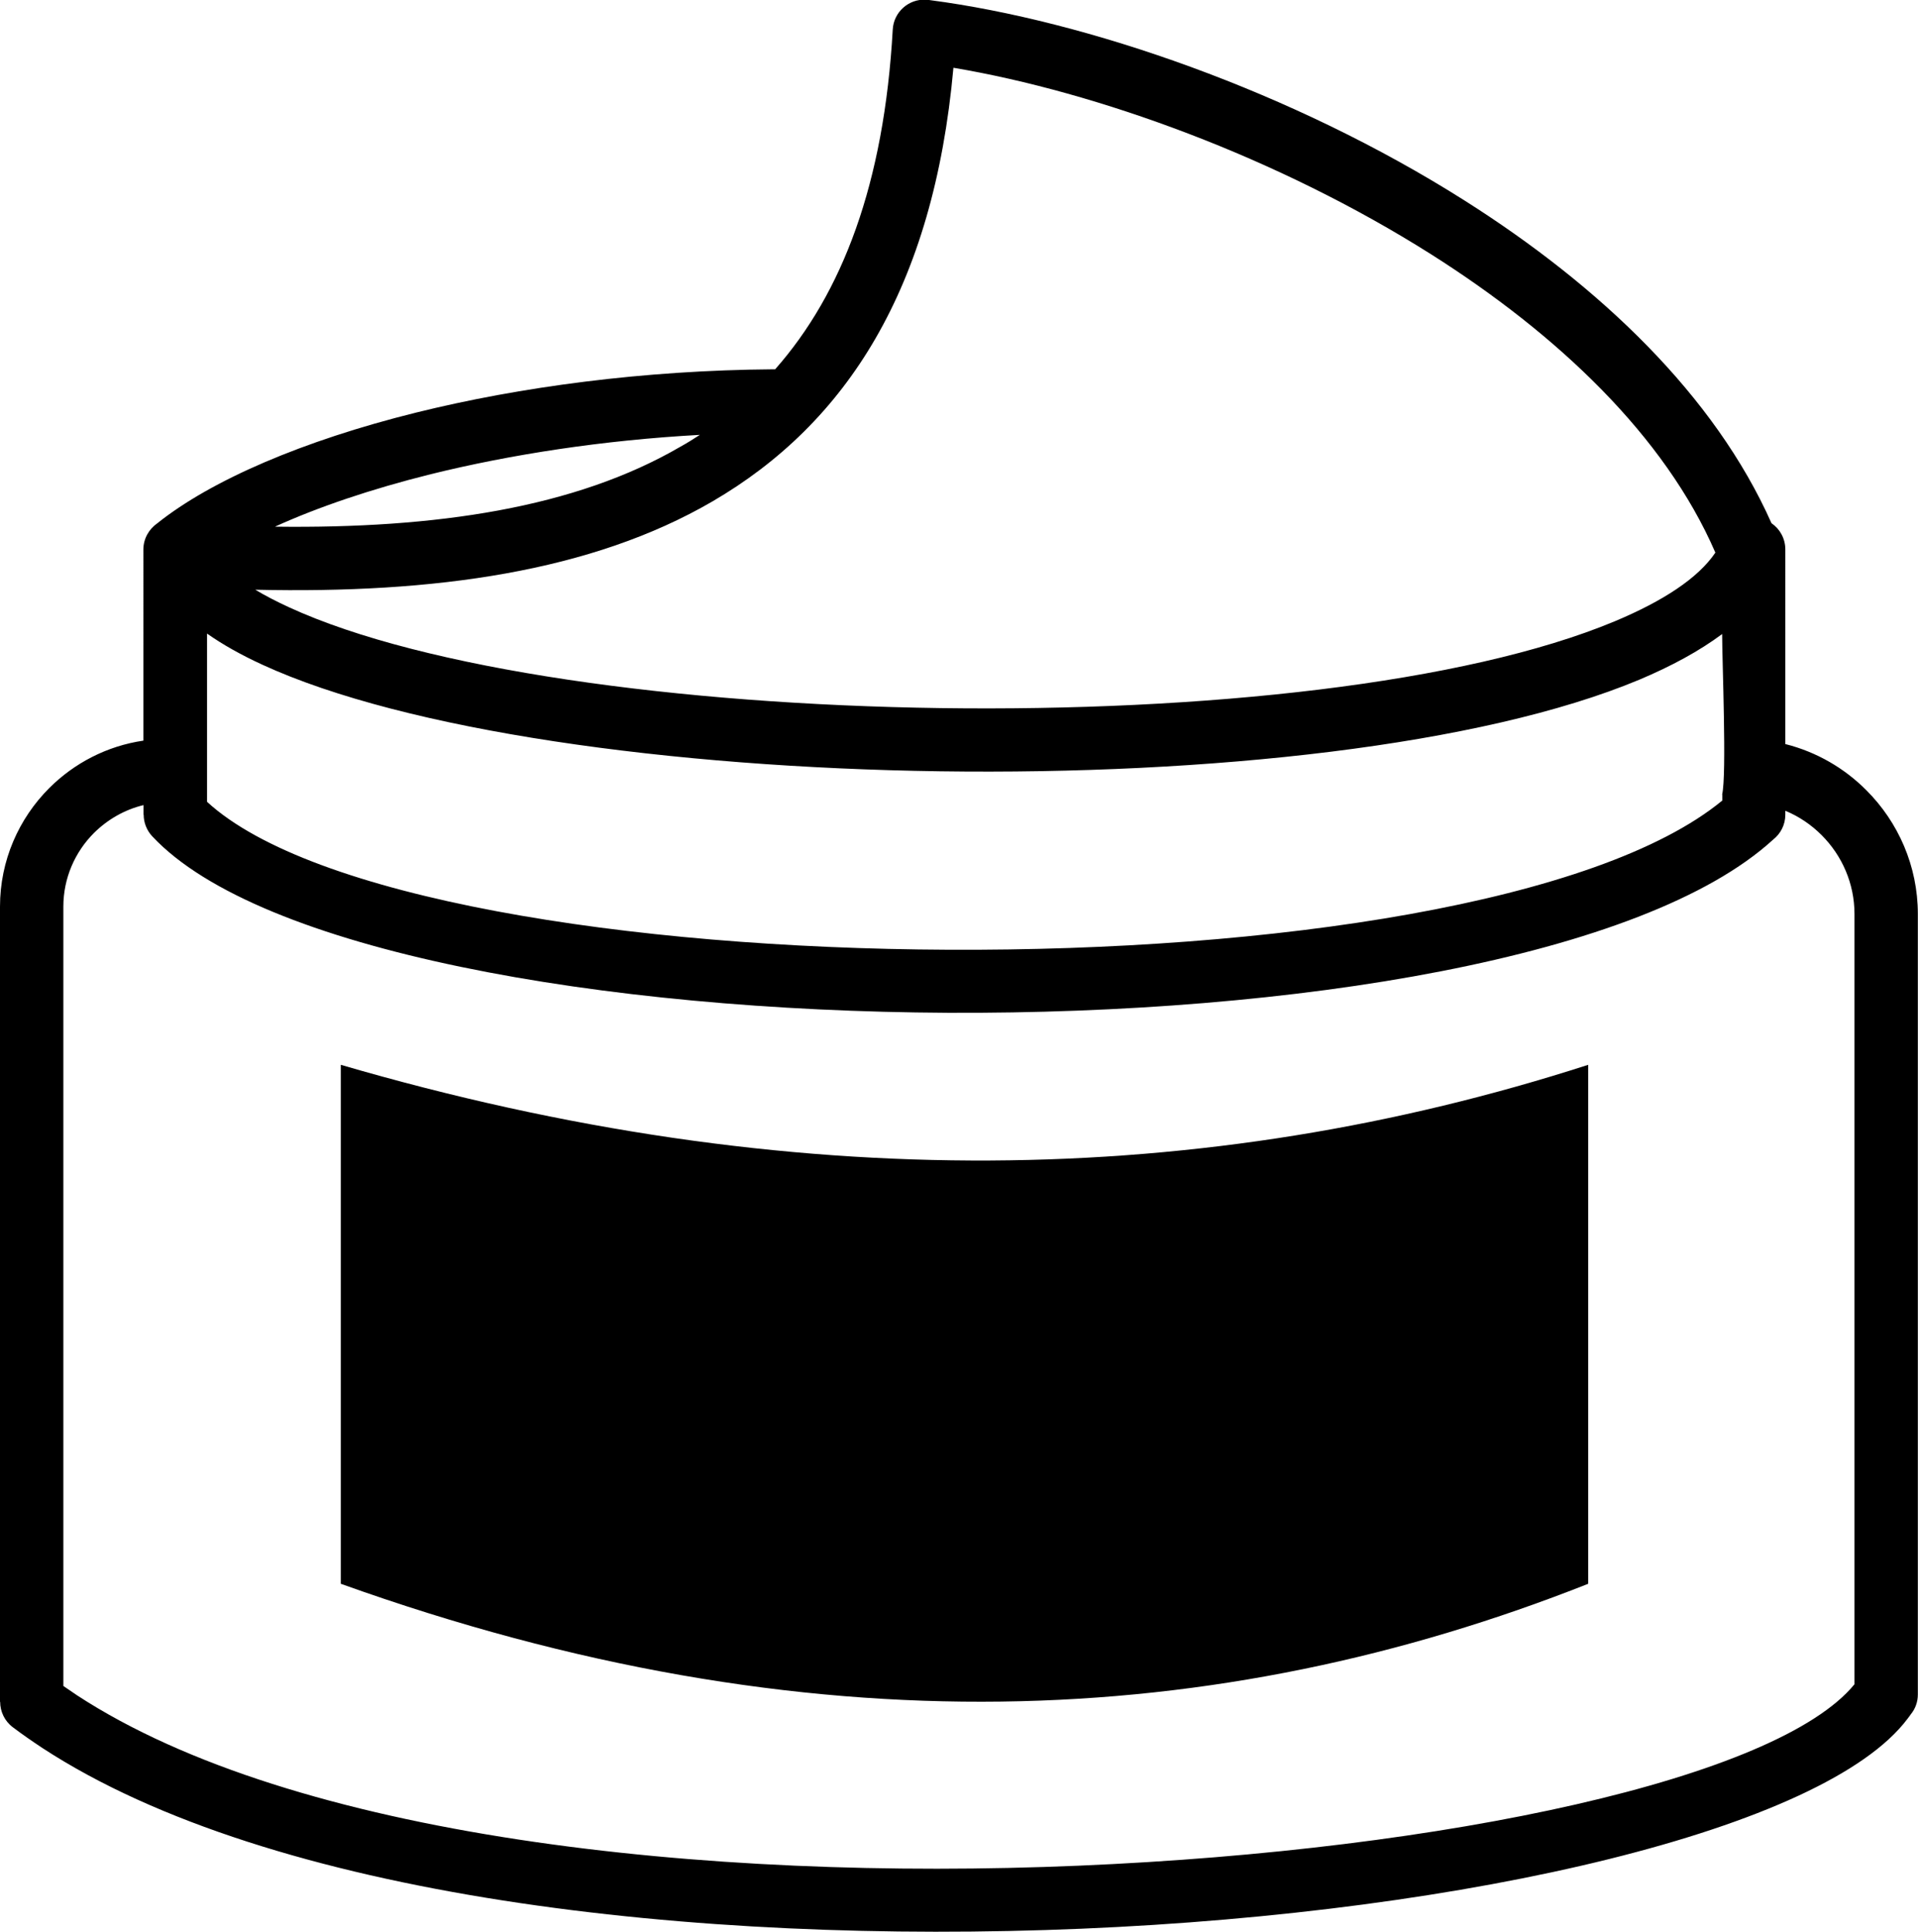
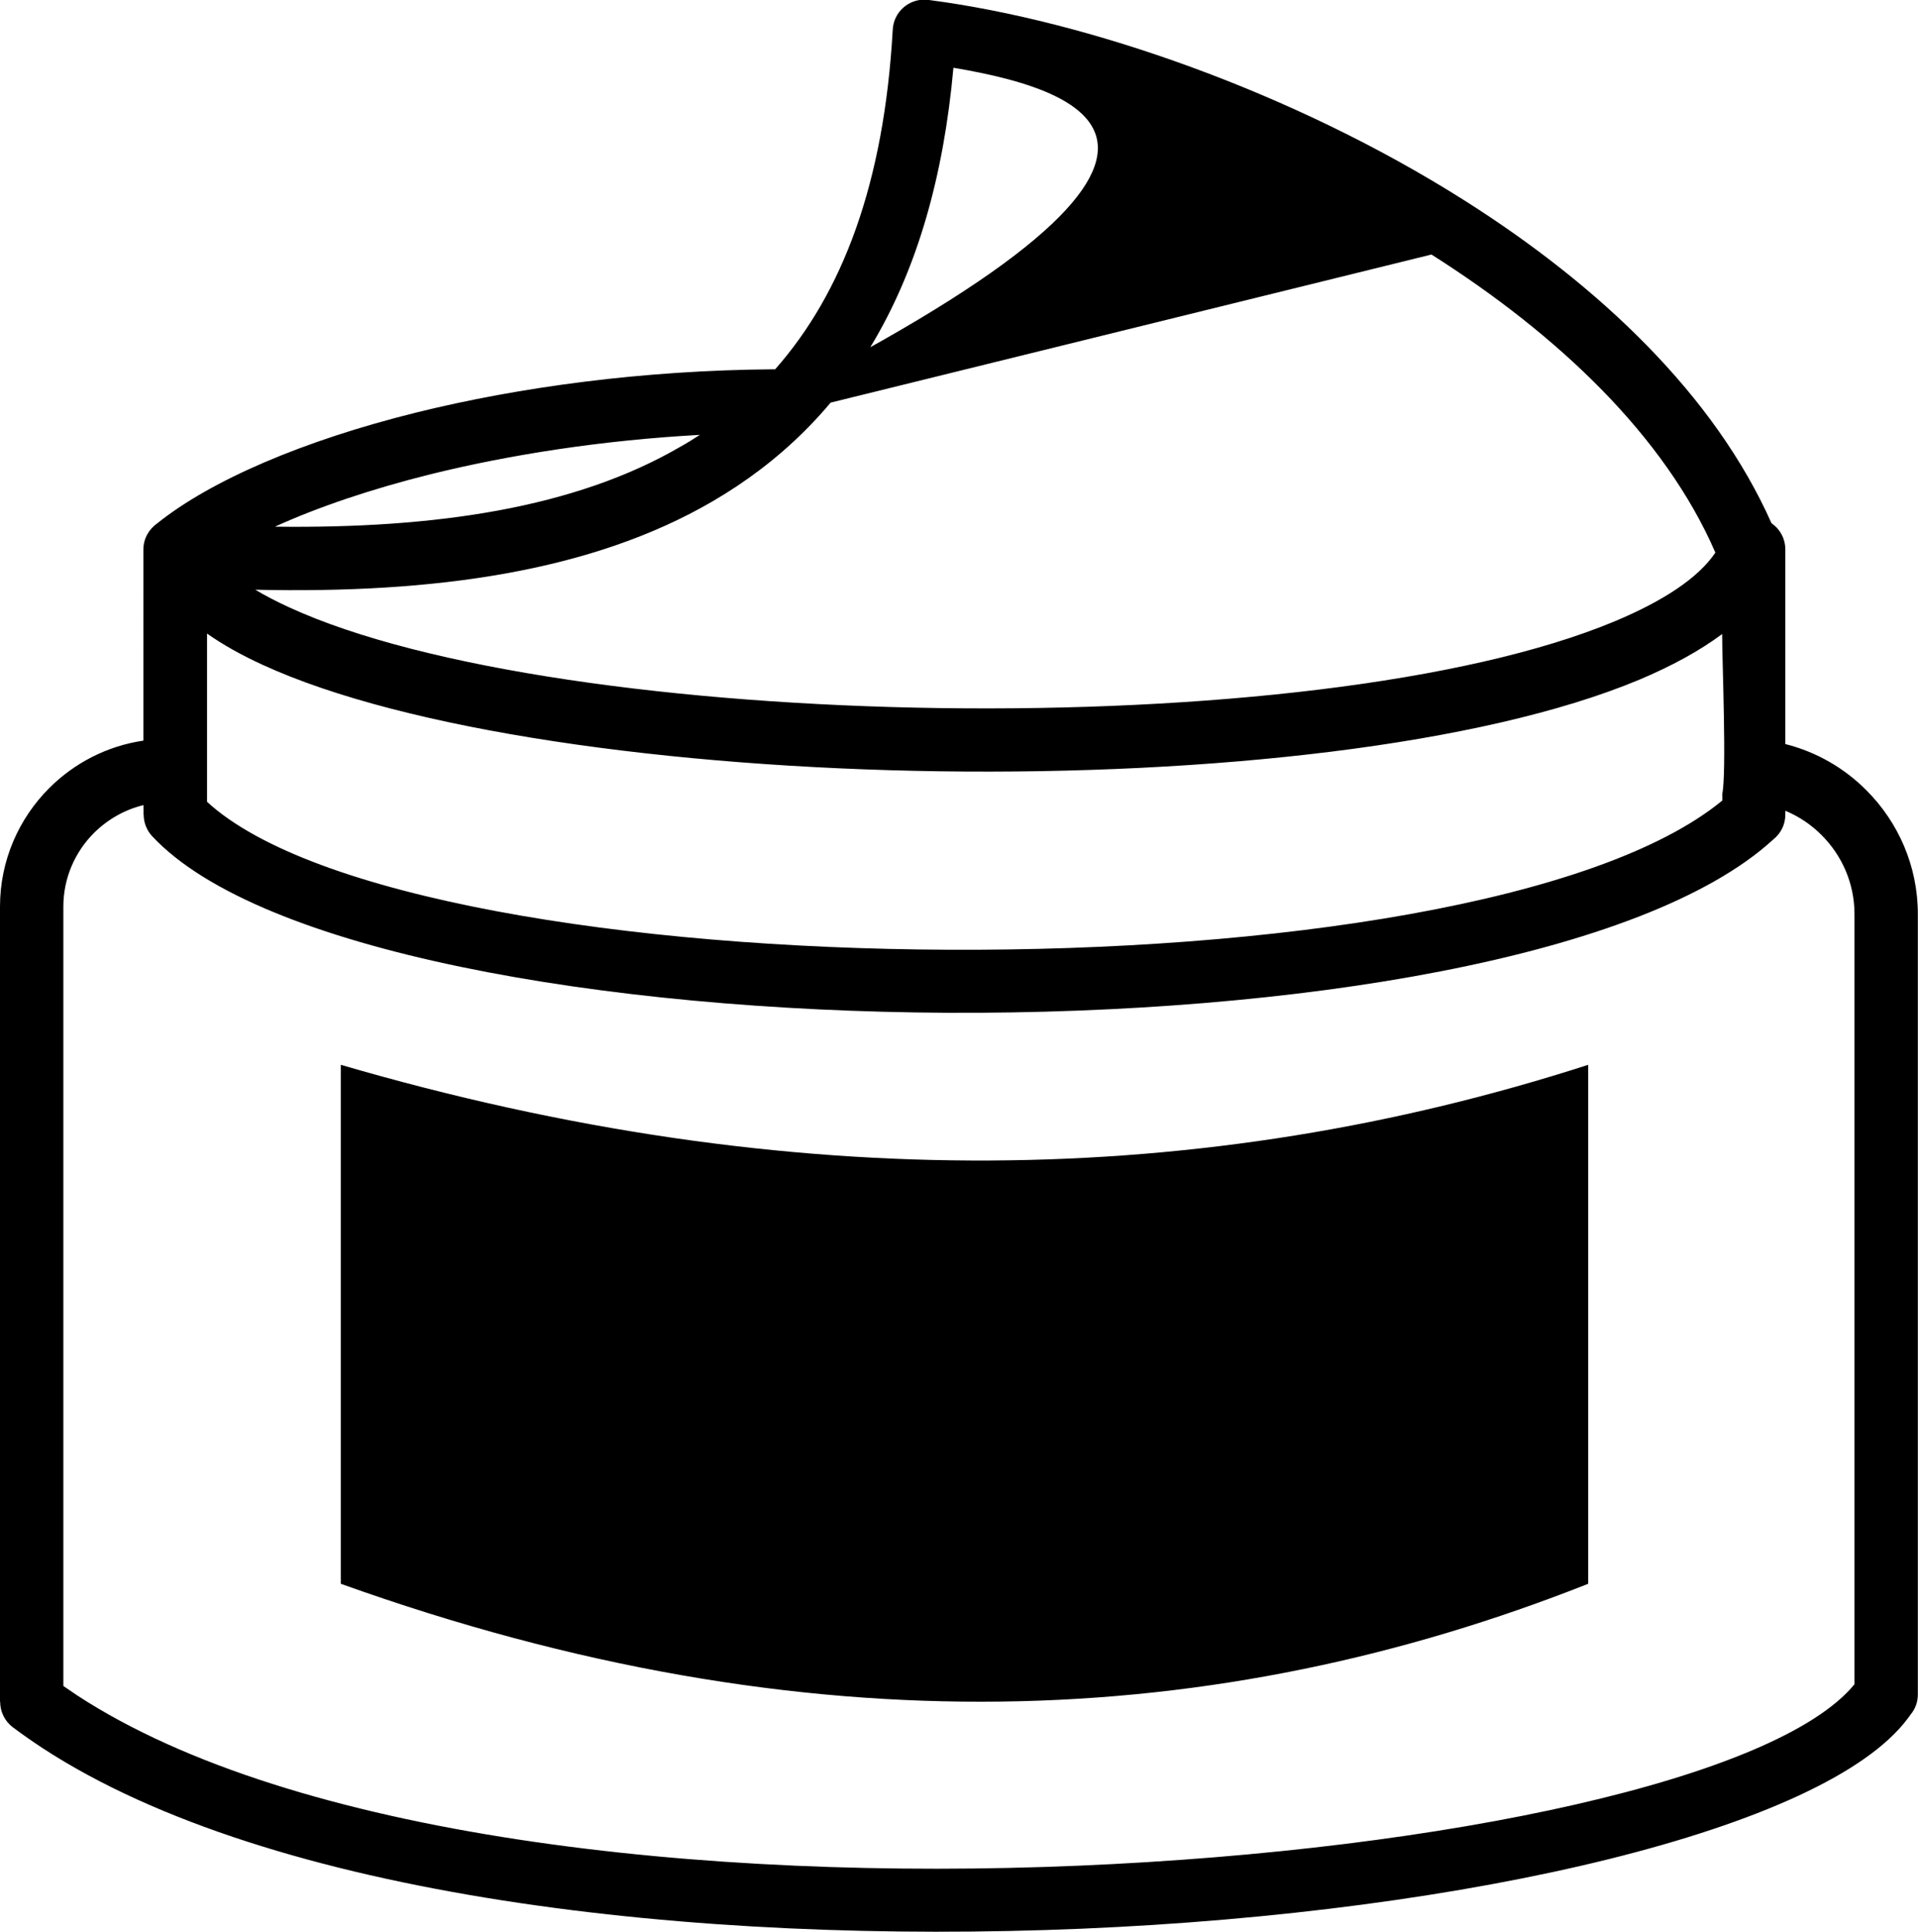
<svg xmlns="http://www.w3.org/2000/svg" version="1.1" id="Layer_1" x="0px" y="0px" viewBox="0 0 122.01 122.88" style="enable-background:new 0 0 122.01 122.88" xml:space="preserve">
  <g>
-     <path d="M109.55,50.54c0.3-1.22,0-8.53,0-10.21c-1.45,1.08-3.22,2.04-5.26,2.9c-10.06,4.21-27.43,6.07-44.5,5.83 c-17.09-0.24-33.99-2.59-43.1-6.78c-1.33-0.61-2.51-1.27-3.52-1.98v10.7c6.63,6.09,26.68,9.32,47.17,9.41 c20.55,0.1,41.31-2.98,49.22-9.49V50.54L109.55,50.54z M21.68,67.73c28.71,8.38,55.02,7.85,79.35,0v33.01 c-23.54,9.31-49.57,10.67-79.35,0V67.73L21.68,67.73z M113.58,47.33c1.98,0.5,3.75,1.53,5.15,2.94c2.02,2.02,3.27,4.81,3.27,7.87 v49.64c0,0.47-0.16,0.91-0.44,1.25c-0.07,0.1-0.14,0.2-0.22,0.3c-5.28,7.02-27.81,12.31-52.55,13.35 c-24.55,1.03-51.52-1.99-66.07-11.48c-0.65-0.43-1.29-0.87-1.91-1.34c-0.52-0.39-0.8-1-0.8-1.61H0V57.67c0-2.94,1.2-5.61,3.13-7.54 c1.59-1.59,3.67-2.68,5.99-3.02V34.96c0-0.69,0.35-1.3,0.88-1.67c3.44-2.75,9.28-5.26,16.44-7.04c6.65-1.65,14.53-2.7,22.74-2.76 c0.04,0,0.08,0,0.13,0c4.28-4.85,6.93-11.82,7.48-21.61c0.06-1.11,1.01-1.96,2.12-1.9c0.09,0,0.18,0.02,0.26,0.03 c9.91,1.3,23.04,5.8,34.02,12.76c8.57,5.43,15.88,12.37,19.5,20.51c0.53,0.36,0.88,0.97,0.88,1.67V47.33L113.58,47.33z M9.13,51.21 c-1.21,0.29-2.29,0.92-3.15,1.77c-1.21,1.21-1.95,2.87-1.95,4.69v49.57c0.29,0.2,0.58,0.4,0.88,0.6 c13.79,9,39.86,11.84,63.72,10.83c23.41-0.99,44.45-5.55,49.34-11.54V58.14c0-1.95-0.8-3.73-2.09-5.02 c-0.66-0.66-1.44-1.19-2.31-1.55v0.25c0,0.64-0.3,1.21-0.77,1.58c-8.24,7.55-30.6,11.12-52.5,11.02 C38.3,64.31,16.5,60.47,9.7,53.21l-0.02-0.02c-0.36-0.39-0.54-0.88-0.54-1.37H9.13V51.21L9.13,51.21z M44.52,27.66 c-6.16,0.34-12,1.24-17.11,2.5c-3.81,0.95-7.17,2.09-9.92,3.34c10.23,0.13,19.11-1.19,25.8-5.09 C43.71,28.18,44.12,27.92,44.52,27.66L44.52,27.66z M91.06,16.19C81.28,10,69.78,5.85,60.65,4.31 c-1.26,14.02-6.8,22.62-15.34,27.59c-7.67,4.46-17.66,5.87-29.07,5.61c0.63,0.38,1.35,0.75,2.13,1.11 c8.61,3.97,24.89,6.19,41.46,6.42c16.58,0.23,33.35-1.53,42.91-5.53c3.05-1.28,5.28-2.73,6.38-4.36 C105.9,27.72,99.09,21.28,91.06,16.19L91.06,16.19z" />
+     <path d="M109.55,50.54c0.3-1.22,0-8.53,0-10.21c-1.45,1.08-3.22,2.04-5.26,2.9c-10.06,4.21-27.43,6.07-44.5,5.83 c-17.09-0.24-33.99-2.59-43.1-6.78c-1.33-0.61-2.51-1.27-3.52-1.98v10.7c6.63,6.09,26.68,9.32,47.17,9.41 c20.55,0.1,41.31-2.98,49.22-9.49V50.54L109.55,50.54z M21.68,67.73c28.71,8.38,55.02,7.85,79.35,0v33.01 c-23.54,9.31-49.57,10.67-79.35,0V67.73L21.68,67.73z M113.58,47.33c1.98,0.5,3.75,1.53,5.15,2.94c2.02,2.02,3.27,4.81,3.27,7.87 v49.64c0,0.47-0.16,0.91-0.44,1.25c-0.07,0.1-0.14,0.2-0.22,0.3c-5.28,7.02-27.81,12.31-52.55,13.35 c-24.55,1.03-51.52-1.99-66.07-11.48c-0.65-0.43-1.29-0.87-1.91-1.34c-0.52-0.39-0.8-1-0.8-1.61H0V57.67c0-2.94,1.2-5.61,3.13-7.54 c1.59-1.59,3.67-2.68,5.99-3.02V34.96c0-0.69,0.35-1.3,0.88-1.67c3.44-2.75,9.28-5.26,16.44-7.04c6.65-1.65,14.53-2.7,22.74-2.76 c0.04,0,0.08,0,0.13,0c4.28-4.85,6.93-11.82,7.48-21.61c0.06-1.11,1.01-1.96,2.12-1.9c0.09,0,0.18,0.02,0.26,0.03 c9.91,1.3,23.04,5.8,34.02,12.76c8.57,5.43,15.88,12.37,19.5,20.51c0.53,0.36,0.88,0.97,0.88,1.67V47.33L113.58,47.33z M9.13,51.21 c-1.21,0.29-2.29,0.92-3.15,1.77c-1.21,1.21-1.95,2.87-1.95,4.69v49.57c0.29,0.2,0.58,0.4,0.88,0.6 c13.79,9,39.86,11.84,63.72,10.83c23.41-0.99,44.45-5.55,49.34-11.54V58.14c0-1.95-0.8-3.73-2.09-5.02 c-0.66-0.66-1.44-1.19-2.31-1.55v0.25c0,0.64-0.3,1.21-0.77,1.58c-8.24,7.55-30.6,11.12-52.5,11.02 C38.3,64.31,16.5,60.47,9.7,53.21l-0.02-0.02c-0.36-0.39-0.54-0.88-0.54-1.37H9.13V51.21L9.13,51.21z M44.52,27.66 c-6.16,0.34-12,1.24-17.11,2.5c-3.81,0.95-7.17,2.09-9.92,3.34c10.23,0.13,19.11-1.19,25.8-5.09 C43.71,28.18,44.12,27.92,44.52,27.66L44.52,27.66z C81.28,10,69.78,5.85,60.65,4.31 c-1.26,14.02-6.8,22.62-15.34,27.59c-7.67,4.46-17.66,5.87-29.07,5.61c0.63,0.38,1.35,0.75,2.13,1.11 c8.61,3.97,24.89,6.19,41.46,6.42c16.58,0.23,33.35-1.53,42.91-5.53c3.05-1.28,5.28-2.73,6.38-4.36 C105.9,27.72,99.09,21.28,91.06,16.19L91.06,16.19z" />
  </g>
</svg>